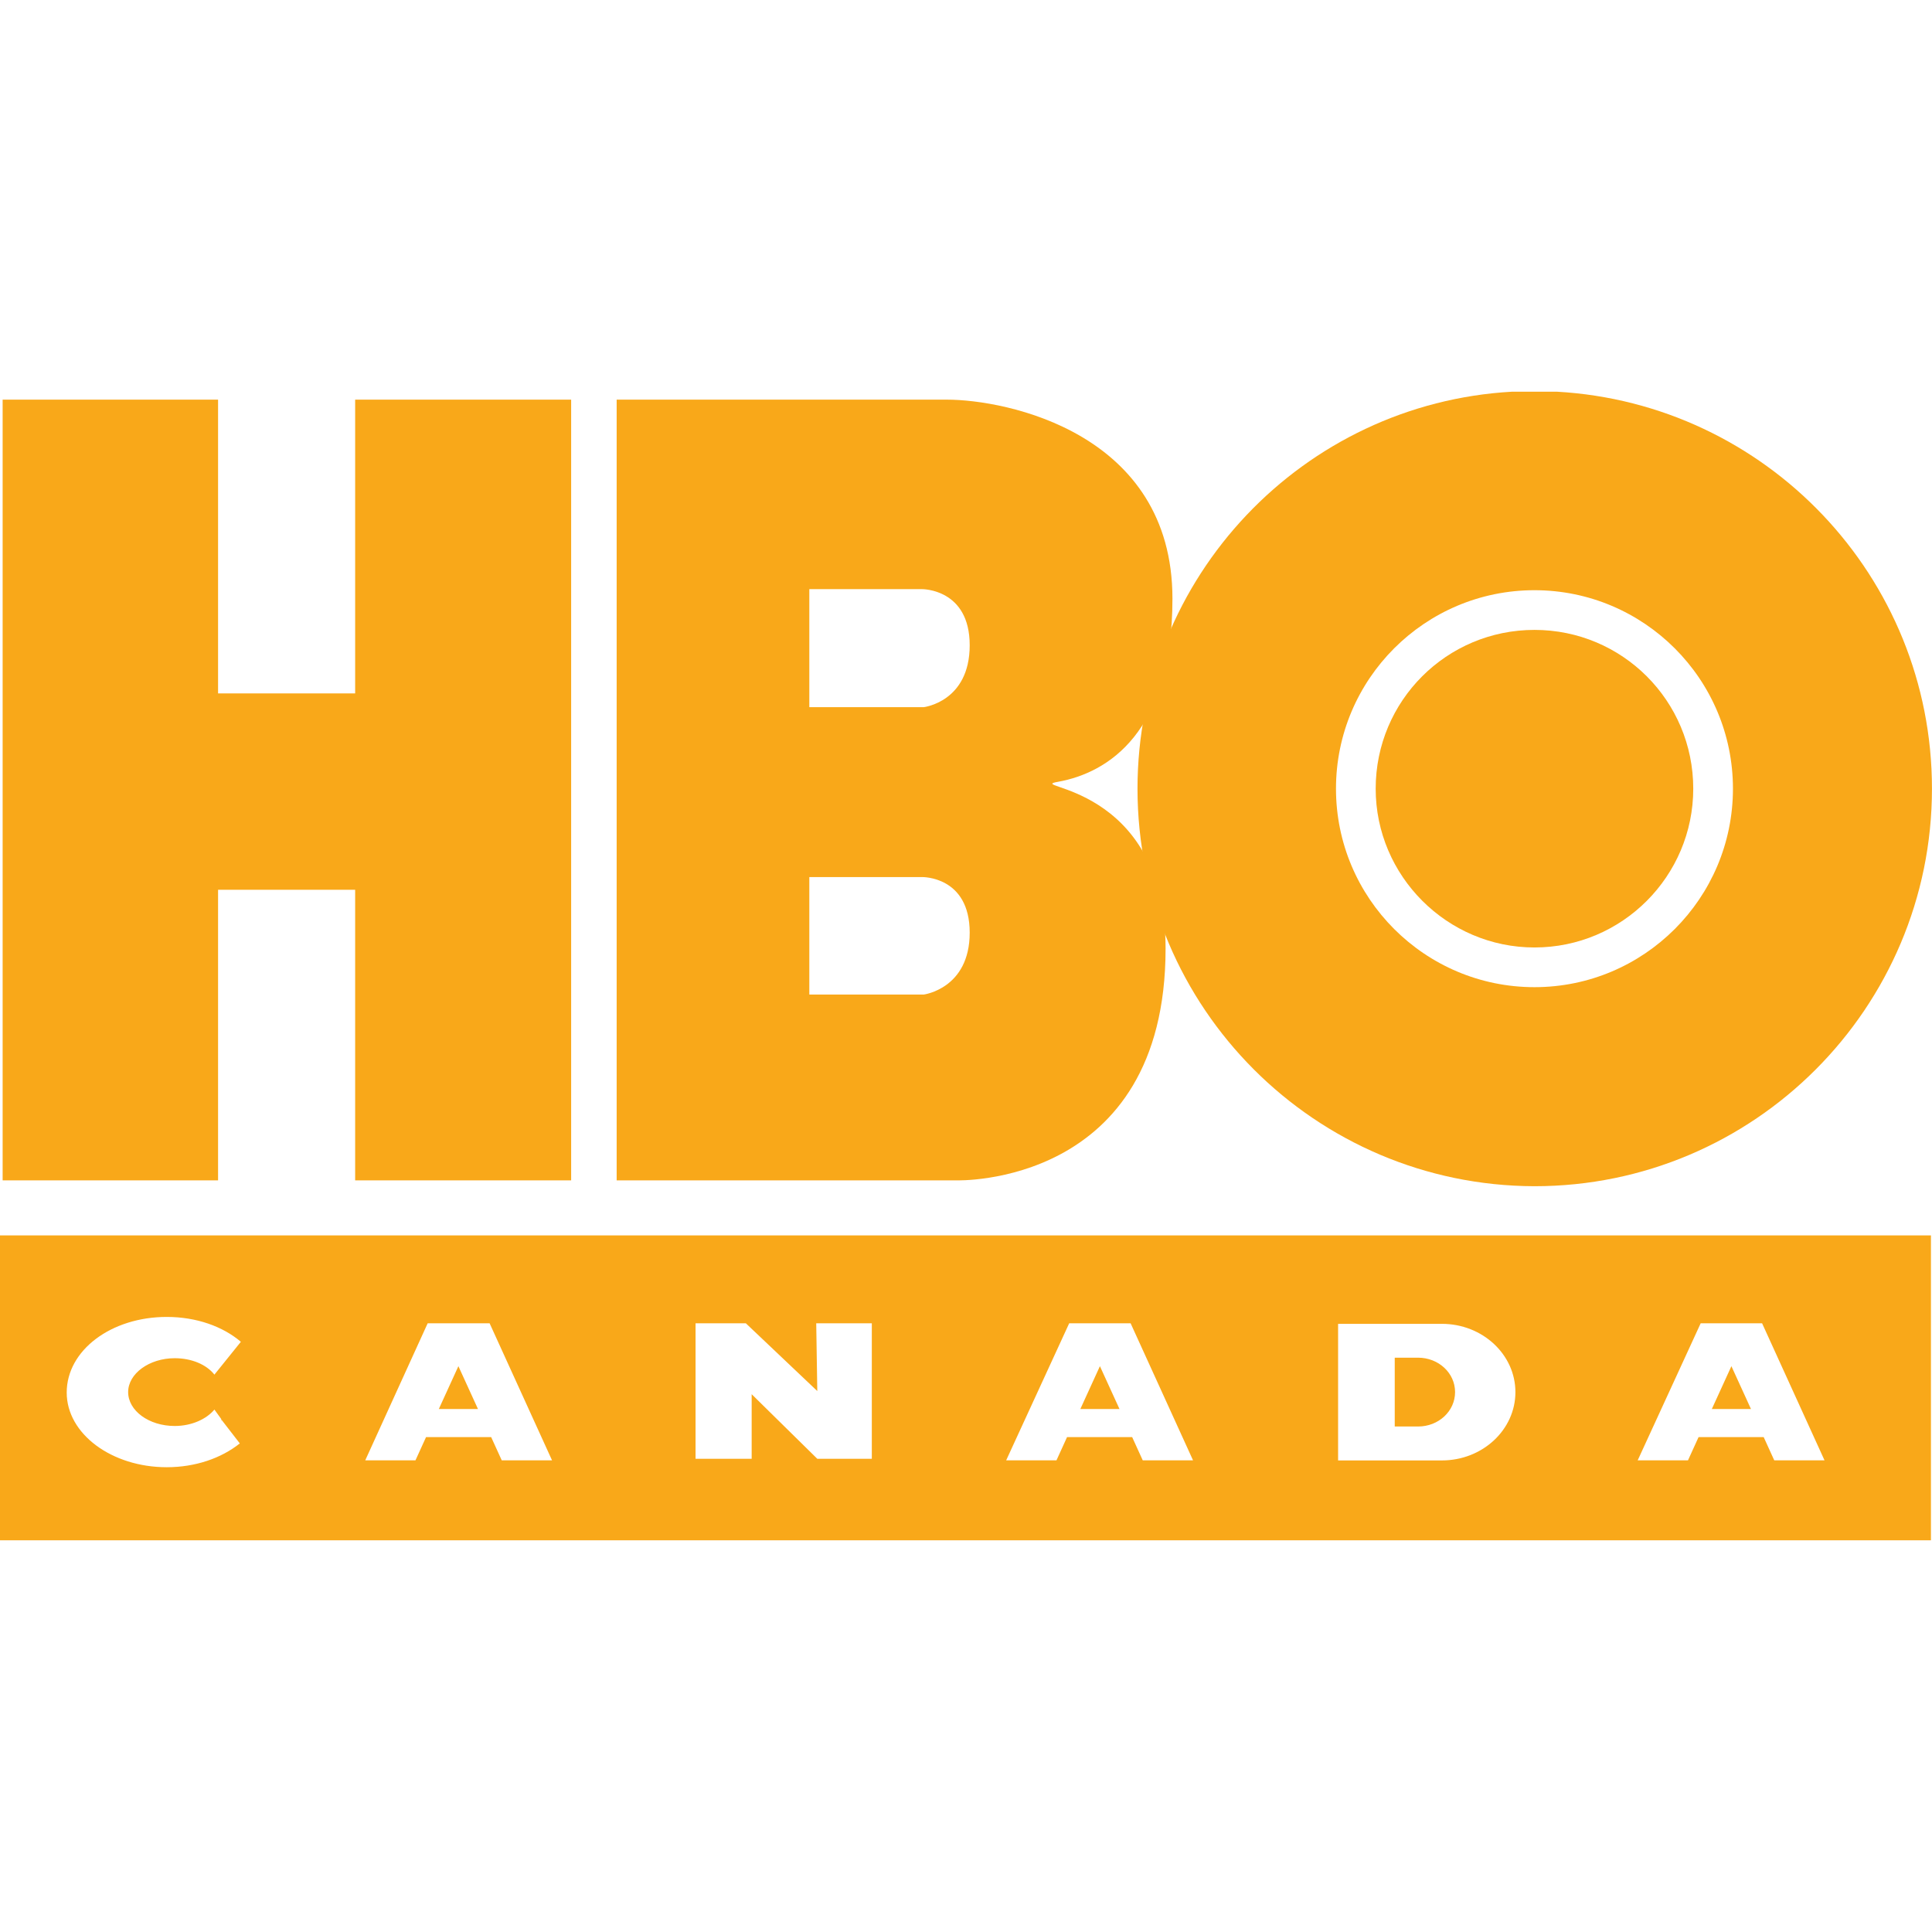
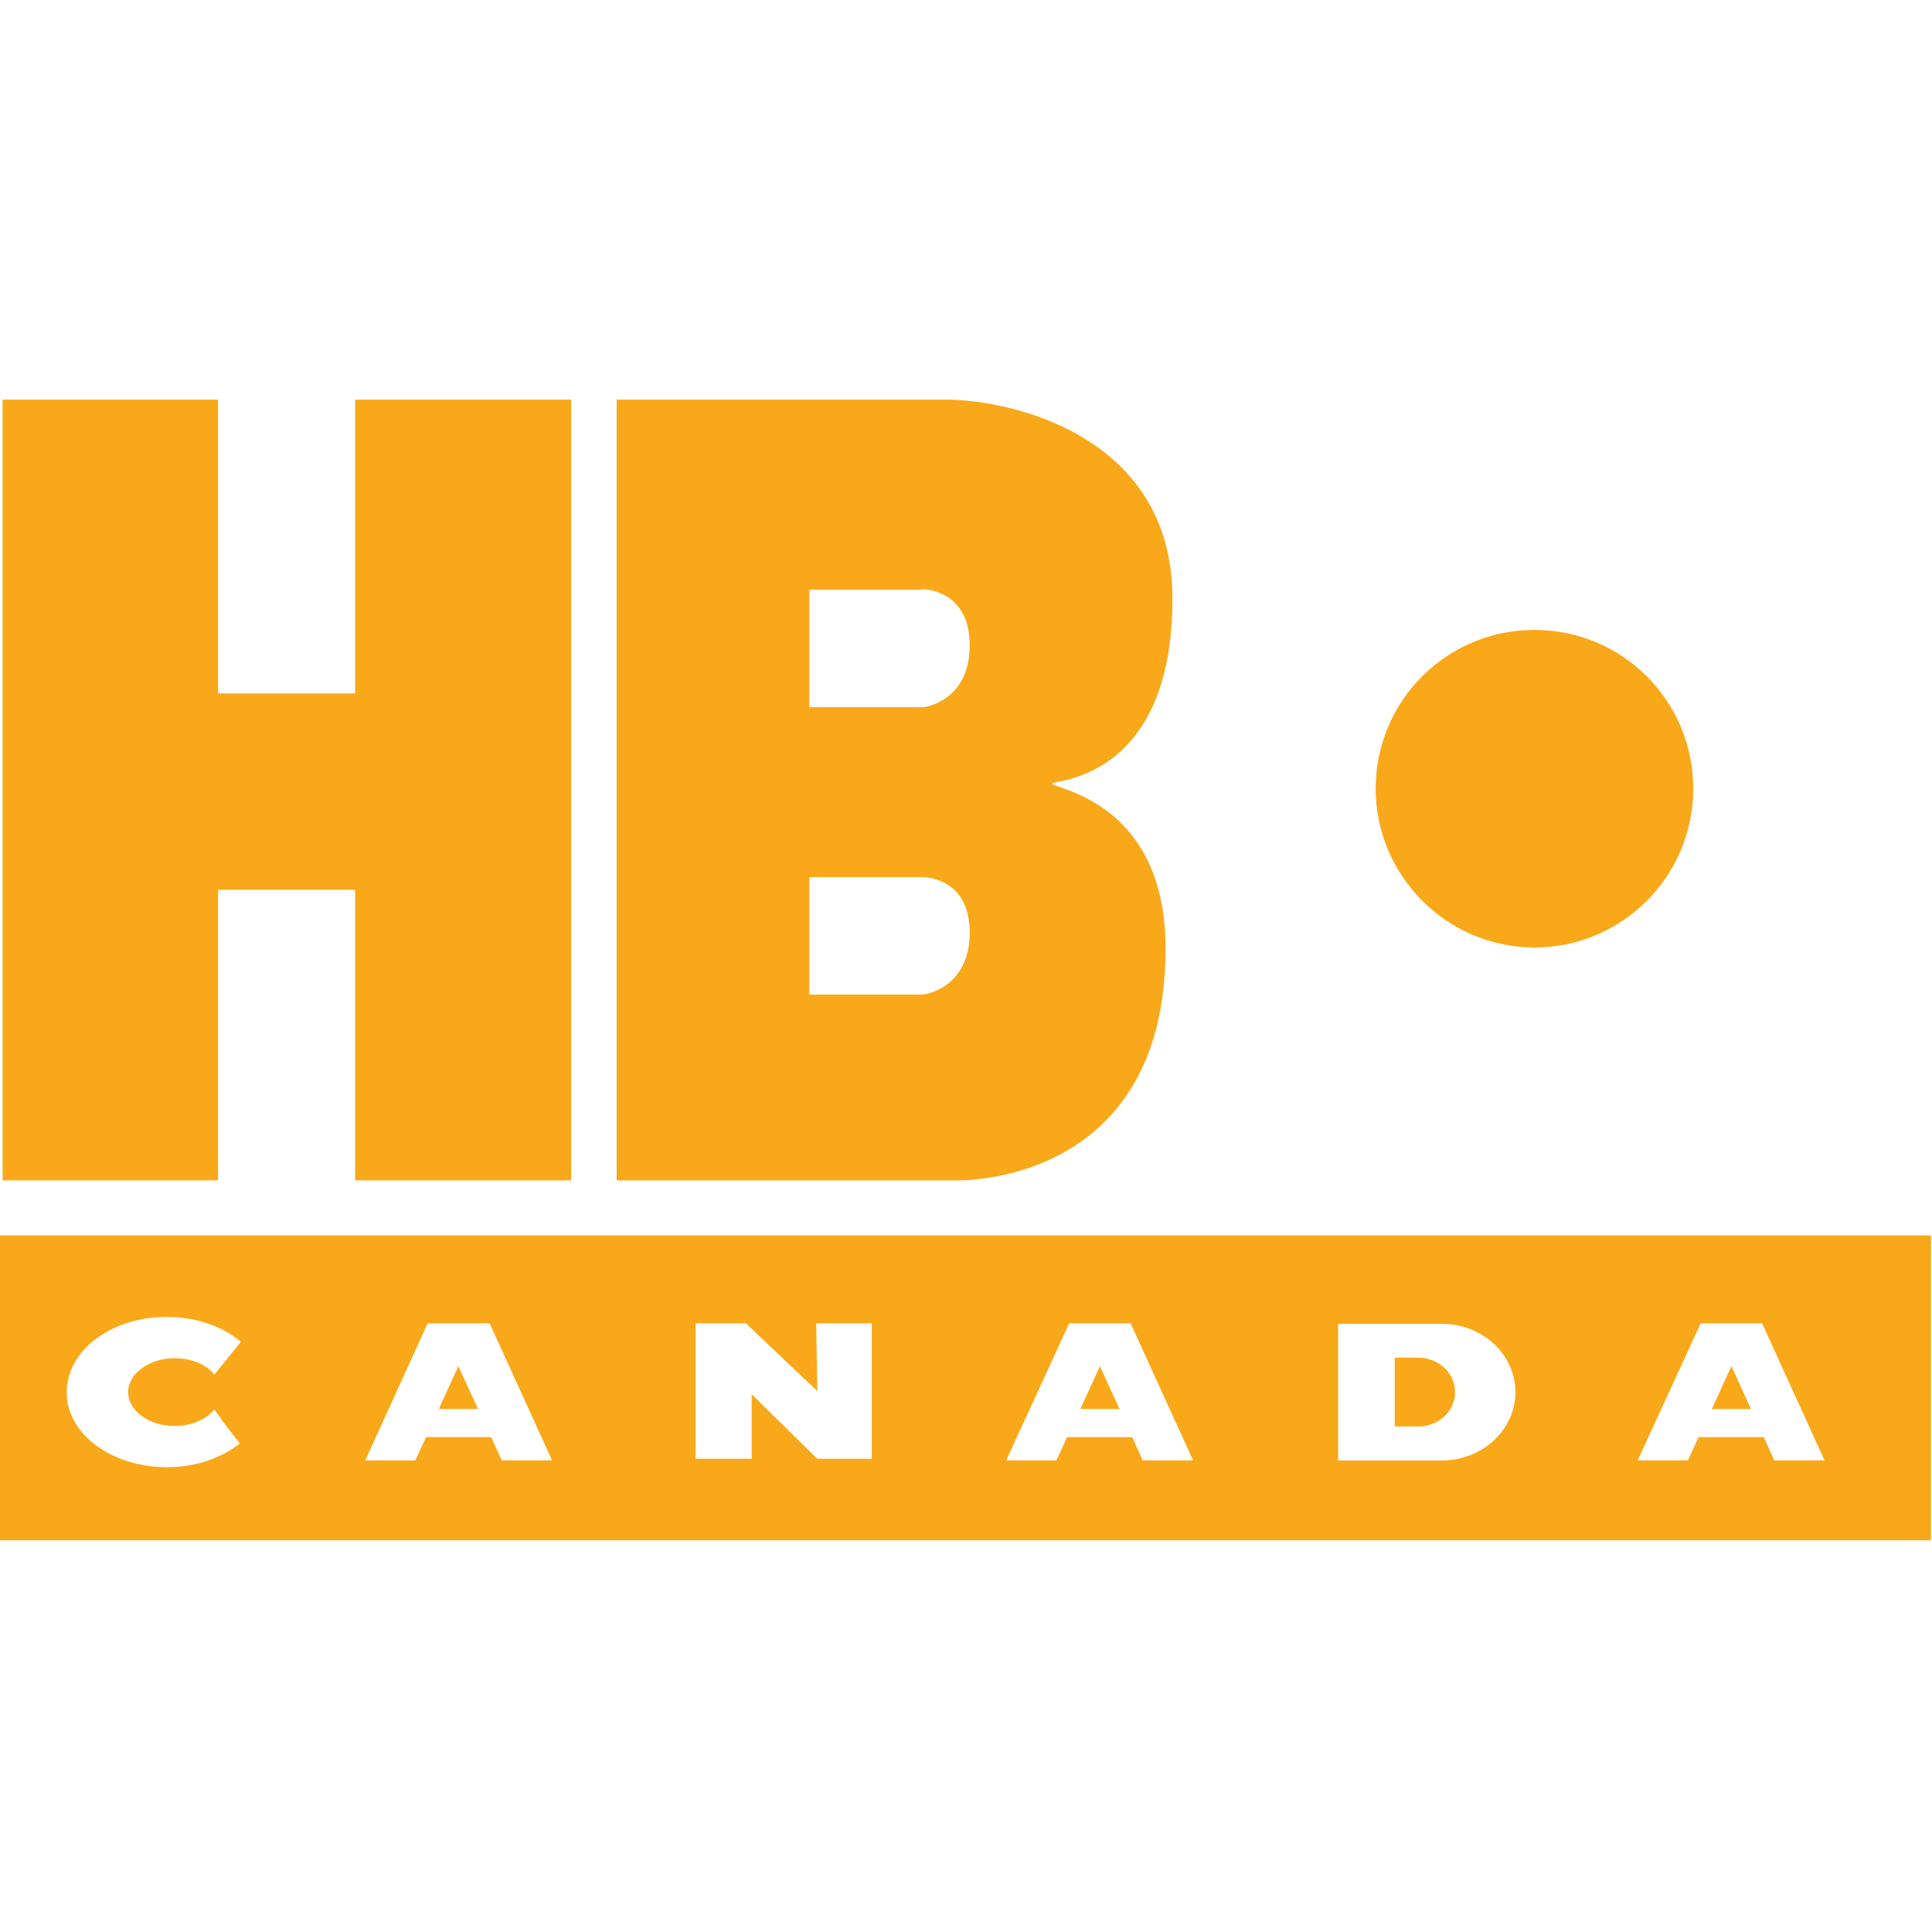
<svg xmlns="http://www.w3.org/2000/svg" version="1.1" id="Layer_1" x="0px" y="0px" viewBox="0 0 512 512" style="enable-background:new 0 0 512 512;" xml:space="preserve">
  <style type="text/css">
	.st0{fill:#F9A819;}
</style>
  <g id="XMLID_1_">
    <path id="XMLID_3_" class="st0" d="M406.65,251.09c23.29,0,42.08-18.94,42.08-42.08c0-23.29-18.8-42.08-42.08-42.08   s-42.08,18.8-42.08,42.08C364.57,232.15,383.51,251.09,406.65,251.09z" />
    <polygon id="XMLID_4_" class="st0" points="0.7,105.91 0.7,312.81 57.79,312.81 57.79,235.8 94.12,235.8 94.12,312.81    151.36,312.81 151.36,105.91 94.12,105.91 94.12,183.76 57.79,183.76 57.79,105.91  " />
-     <path id="XMLID_7_" class="st0" d="M301.45,209.01c0-56.11,43.91-102.12,99.31-105.21h11.78c55.41,3.09,99.45,48.96,99.45,105.21   c0,58.07-47.13,105.35-105.35,105.35C348.58,314.21,301.45,267.08,301.45,209.01L301.45,209.01z M406.65,261.61   c29.04,0,52.6-23.57,52.6-52.6s-23.57-52.6-52.6-52.6c-29.04,0-52.6,23.57-52.6,52.6S377.62,261.61,406.65,261.61z" />
-     <path id="XMLID_11_" class="st0" d="M250.95,105.91c15.57,0,59.76,8.7,59.76,52.74c0,35.49-17.11,46.15-30.3,48.53   c-9.54,1.68,28.48,0,28.48,44.19c0,63.26-55.41,61.44-55.41,61.44h-90.06v-206.9H250.95L250.95,105.91z M214.48,156.27v31.14h30.3   c0,0,12.2-1.4,12.2-16.41c0-15.01-12.62-14.87-12.62-14.87h-29.88V156.27z M214.48,232.43v31.14h30.3c0,0,12.2-1.54,12.2-16.41   c0-15.01-12.62-14.73-12.62-14.73H214.48L214.48,232.43z" />
+     <path id="XMLID_11_" class="st0" d="M250.95,105.91c15.57,0,59.76,8.7,59.76,52.74c0,35.49-17.11,46.15-30.3,48.53   c-9.54,1.68,28.48,0,28.48,44.19c0,63.26-55.41,61.44-55.41,61.44h-90.06v-206.9H250.95L250.95,105.91z M214.48,156.27v31.14h30.3   c0,0,12.2-1.4,12.2-16.41c0-15.01-12.62-14.87-12.62-14.87V156.27z M214.48,232.43v31.14h30.3c0,0,12.2-1.54,12.2-16.41   c0-15.01-12.62-14.73-12.62-14.73H214.48L214.48,232.43z" />
    <path id="XMLID_23_" class="st0" d="M0,327.4v80.8h511.72v-80.8H0L0,327.4z M44.19,349c7.86,0,14.87,2.52,19.64,6.59l-7.01,8.7   c-2.1-2.67-6.03-4.35-10.52-4.35c-6.73,0-12.34,4.07-12.34,8.98c0,4.91,5.47,8.98,12.34,8.98c4.49,0,8.42-1.82,10.52-4.35   l1.82,2.52v0.28h0.14l4.77,6.17c-4.91,3.93-11.78,6.31-19.36,6.31c-14.59,0-26.51-8.84-26.51-19.78   C17.67,357.84,29.46,349,44.19,349L44.19,349z M184.32,350.68h13.33l18.94,17.96l-0.28-17.96h14.73v35.91h-14.45l-17.39-17.11   v17.11h-14.87V350.68L184.32,350.68z M113.34,350.68h16.41l16.55,36.33h-13.33l-2.81-6.17h-17.25l-2.81,6.17H96.79L113.34,350.68   L113.34,350.68z M283.35,350.68h16.27l16.55,36.33h-13.33l-2.81-6.17h-17.25l-2.81,6.17h-13.33L283.35,350.68z M450.7,350.68h16.27   l16.55,36.33H470.2l-2.81-6.17h-17.25l-2.81,6.17h-13.33L450.7,350.68z M354.61,350.83h27.49c10.8,0,19.5,8.14,19.5,18.1   c0,9.96-8.7,18.1-19.5,18.1h-27.49V350.83z M369.62,359.8v18.24h6.17c5.47,0,9.82-4.07,9.82-9.12c0-5.05-4.35-9.12-9.82-9.12   H369.62L369.62,359.8z M121.48,362.05l-5.19,11.36h10.38L121.48,362.05L121.48,362.05z M291.49,362.05l-5.19,11.36h10.38   L291.49,362.05z M458.84,362.05l-5.19,11.36h10.38L458.84,362.05z" />
  </g>
</svg>